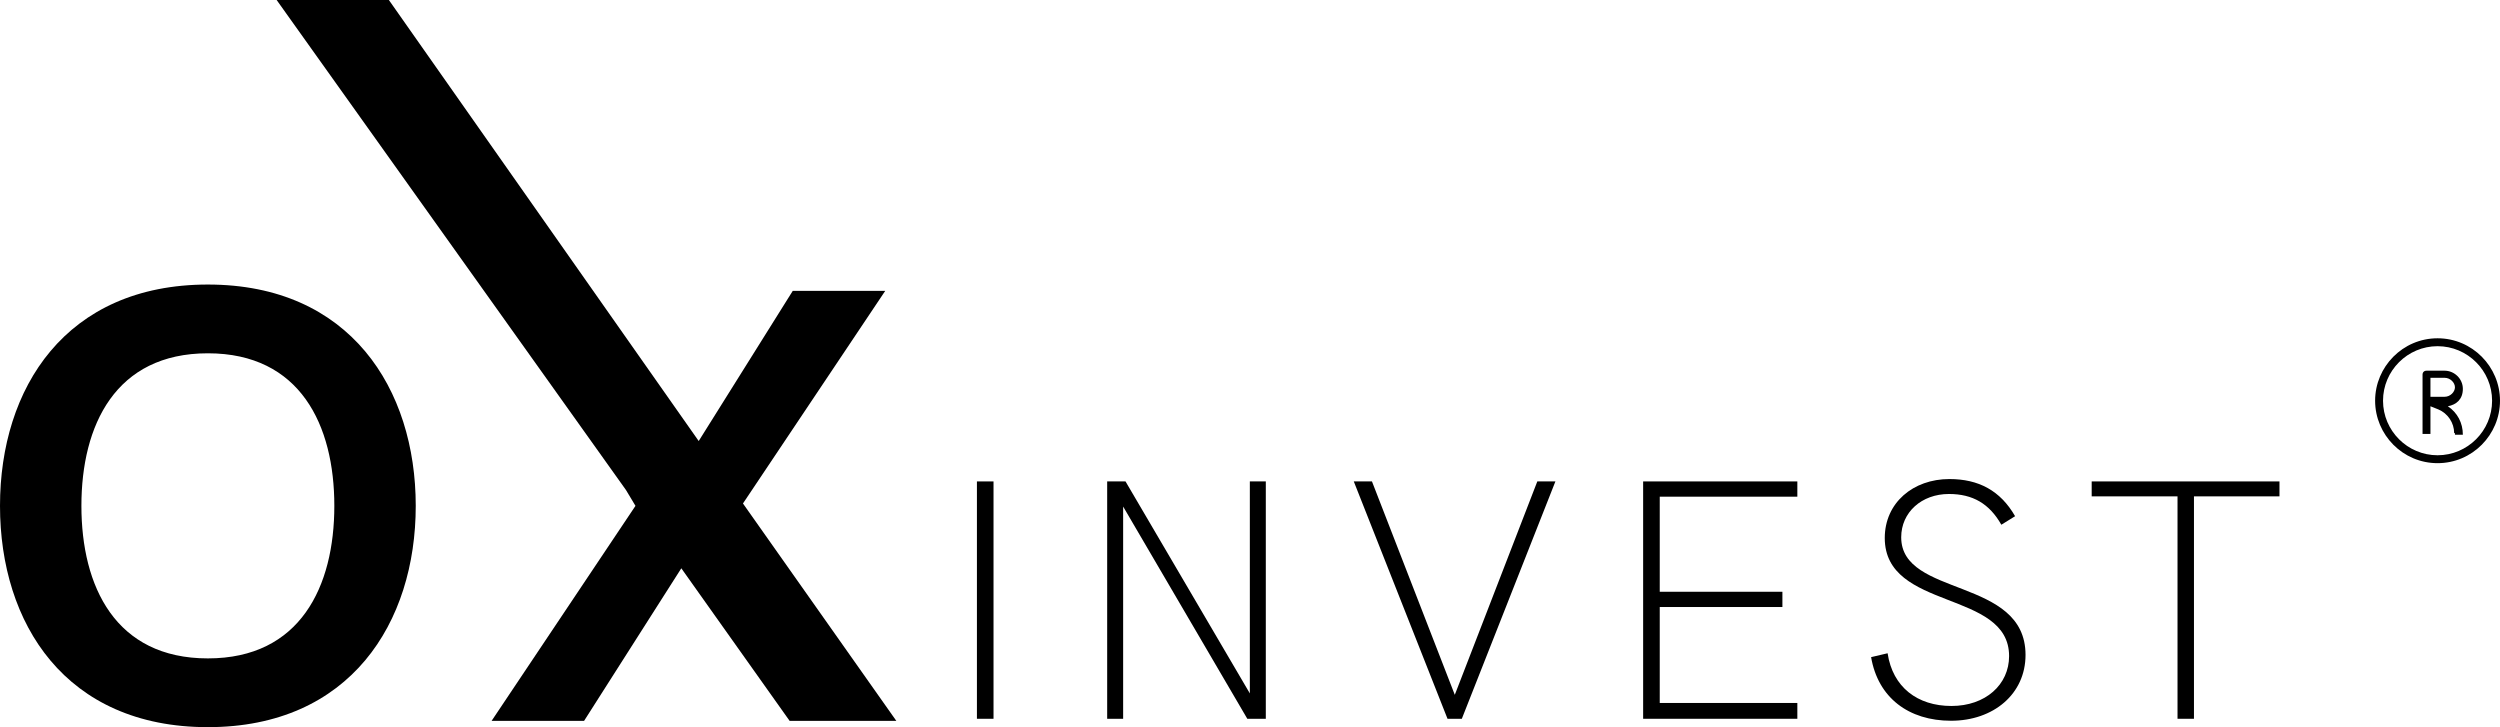
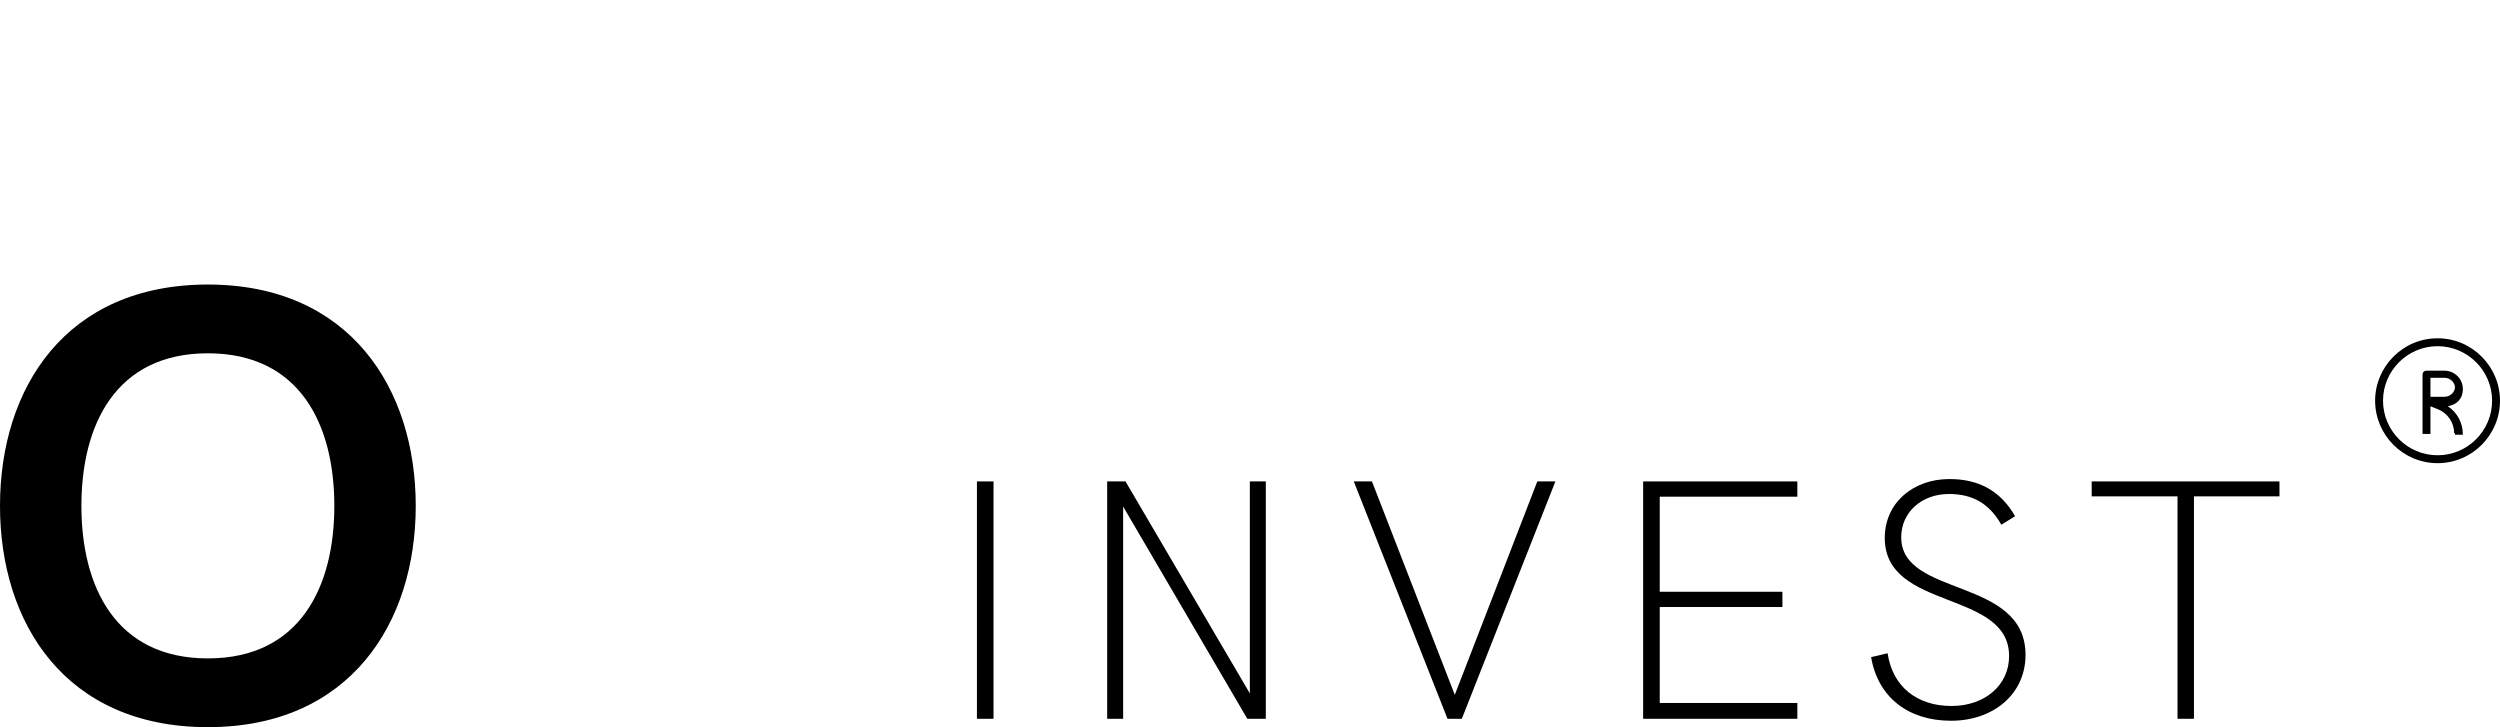
<svg xmlns="http://www.w3.org/2000/svg" id="Layer_2" data-name="Layer 2" viewBox="0 0 316.3 92">
  <defs>
    <style>
      .cls-1 {
        fill: #000;
        stroke-width: 0px;
      }
    </style>
  </defs>
  <g id="Layer_2-2" data-name="Layer 2">
    <g>
      <g id="registered">
        <g>
          <path id="Shape" class="cls-1" d="M308.4,58.6c-4.4,0-7.9-3.6-7.9-7.9s3.5-7.9,7.9-7.9,7.9,3.6,7.9,7.9-3.5,7.9-7.9,7.9ZM308.4,43.8c-3.8,0-6.9,3.1-6.9,6.9s3.1,6.9,6.9,6.9,6.9-3.1,6.9-6.9-3.1-6.9-6.9-6.9Z" />
          <path id="Shape-2" class="cls-1" d="M310.5,54.8c0-1.3-.8-2.5-2-3l-1-.4v3.5h-1v-7.5c0-.3.2-.5.5-.5h2.3c1.2,0,2.3,1,2.3,2.3s-.8,2-1.9,2.2c1.2.8,1.9,2.1,1.9,3.6h-1v-.2h-.1ZM307.5,50.2h1.8c.7,0,1.3-.6,1.3-1.2s-.6-1.2-1.3-1.2h-1.8v2.5h0v-.1Z" />
        </g>
      </g>
      <path class="cls-1" d="M26.3,36C8.3,36,0,49.1,0,64s8.3,28,26.3,28,26.3-13.2,26.3-28-8.3-28-26.3-28h0ZM26.3,83.3c-11.7,0-16-9.1-16-19.3s4.3-19.3,16-19.3,16,9.1,16,19.3-4.3,19.3-16,19.3Z" />
-       <polygon class="cls-1" points="94 63.7 112 36.8 100.3 36.8 88.4 55.8 49.2 0 35 0 79.2 62 80.4 64 62.2 91.2 73.9 91.2 86.2 71.9 99.9 91.2 100.4 91.2 112.1 91.2 113.4 91.2 94 63.7" />
      <g>
        <path class="cls-1" d="M123.6,60.91h2.1v30.03h-2.1v-30.03Z" />
        <path class="cls-1" d="M160.15,60.91v30.03h-2.34l-15.71-26.85v26.85h-2.02v-30.03h2.32l15.73,26.82v-26.82h2.02Z" />
        <path class="cls-1" d="M196.79,60.91l-11.84,30.03h-1.81l-11.86-30.03h2.3l10.48,27,10.44-27h2.3Z" />
        <path class="cls-1" d="M207.89,60.91h19.51v1.93h-17.41v12.03h15.52v1.93h-15.52v12.14h17.41v2h-19.51v-30.03Z" />
        <path class="cls-1" d="M236.74,83.14l2.08-.49c.64,4.29,3.78,6.67,8.08,6.67s7.29-2.7,7.29-6.31c0-8.42-15.73-5.7-15.73-14.94,0-4.46,3.59-7.46,8.18-7.46,3.68,0,6.44,1.45,8.31,4.7l-1.74,1.08c-1.51-2.66-3.61-3.89-6.63-3.89-3.46,0-6.04,2.32-6.04,5.48,0,7.63,15.73,5,15.73,14.88,0,4.95-4.06,8.33-9.42,8.33s-9.25-2.91-10.12-8.06Z" />
        <path class="cls-1" d="M275.5,62.8h-10.86v-1.89h23.76v1.89h-10.82v28.14h-2.08v-28.14Z" />
      </g>
    </g>
  </g>
</svg>